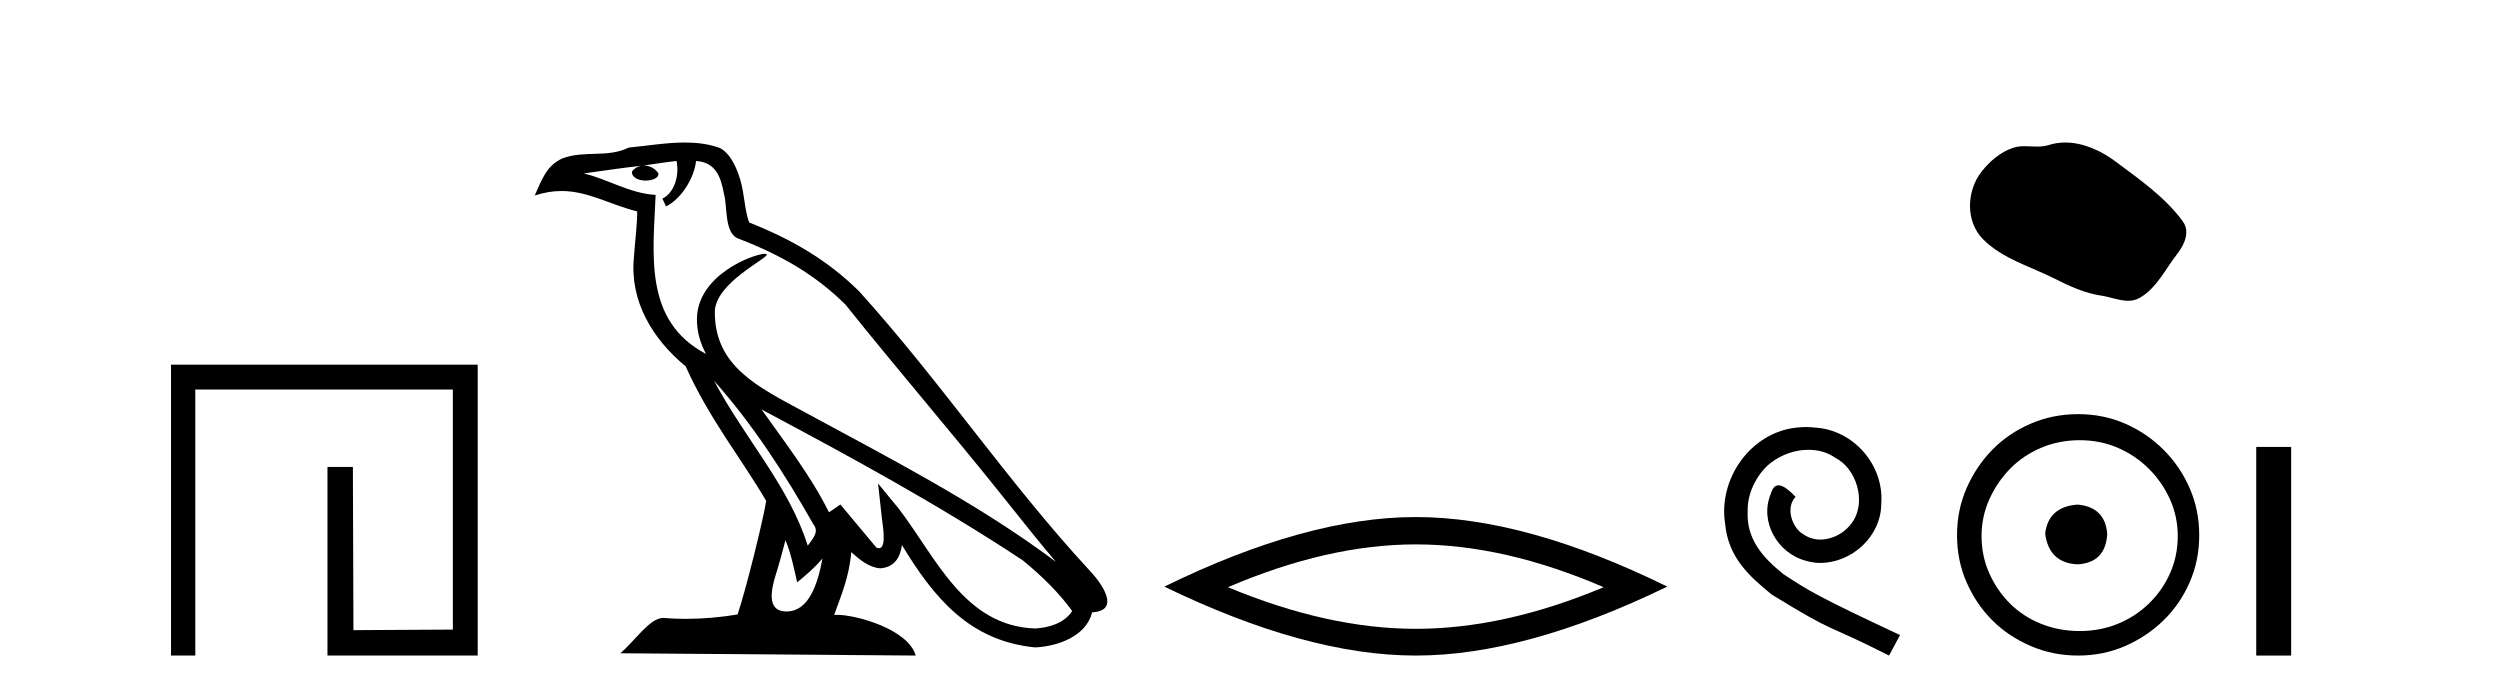
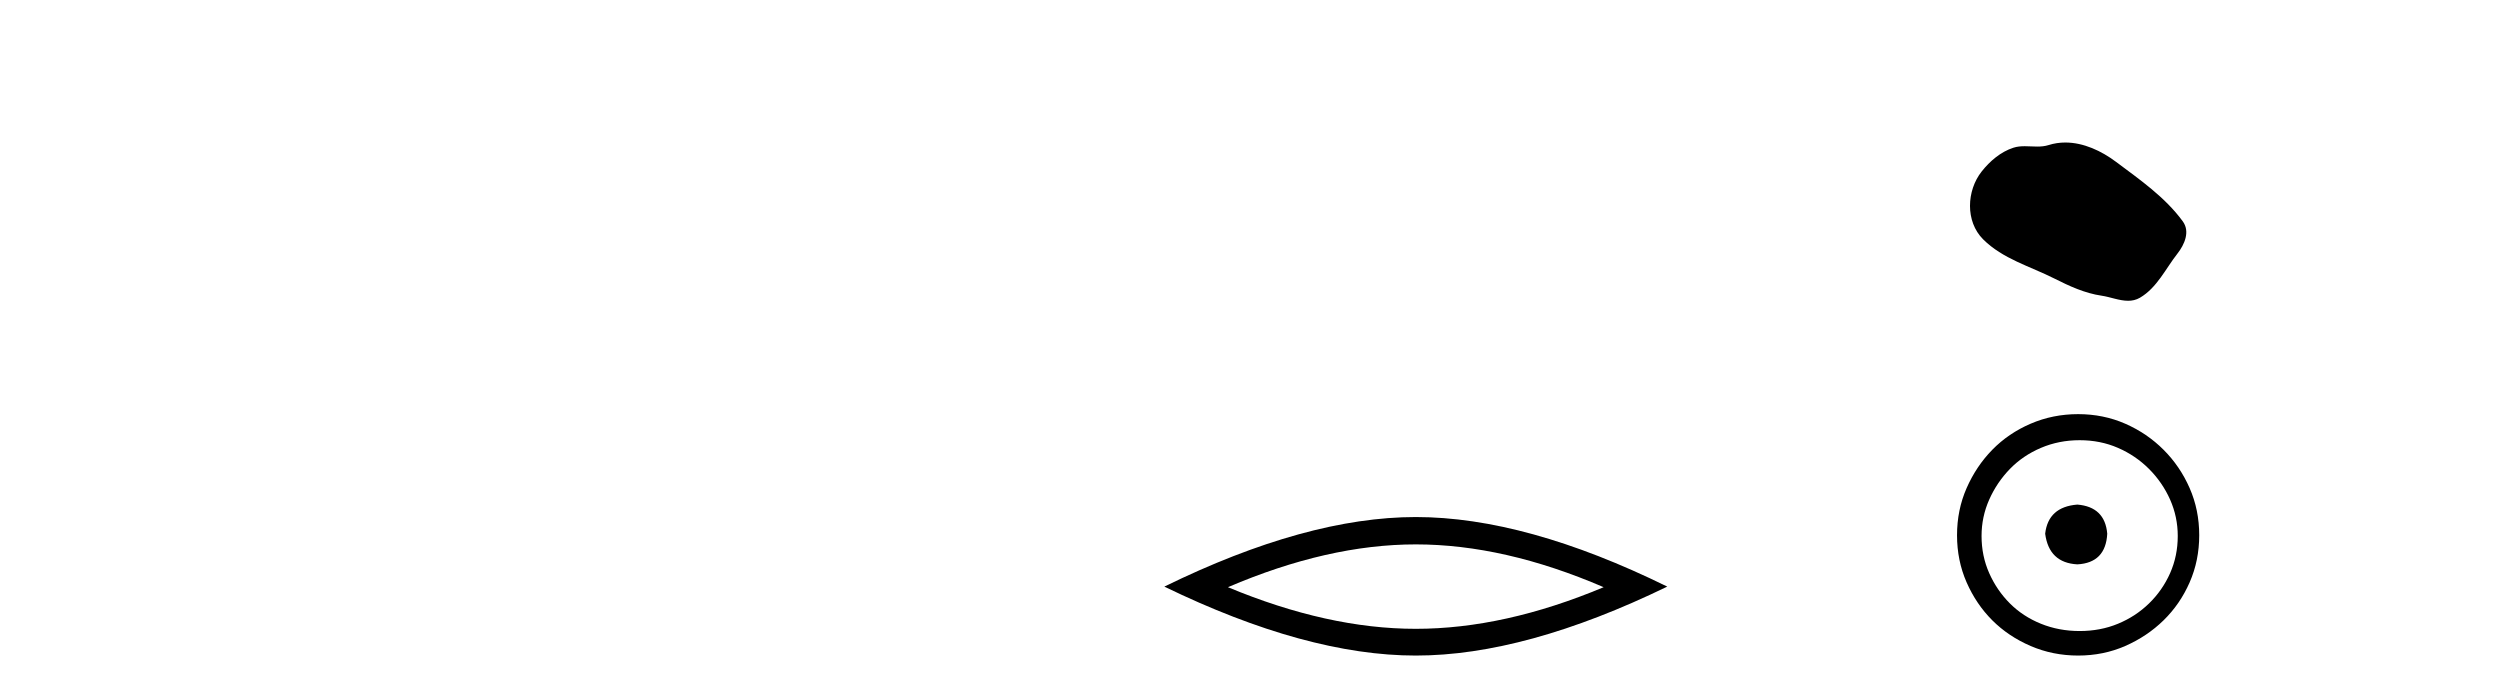
<svg xmlns="http://www.w3.org/2000/svg" width="148.0" height="41.0">
-   <path d="M 10.124 21.59 L 10.124 38.809 L 11.562 38.809 L 11.562 23.061 L 26.809 23.061 L 26.809 37.271 L 20.924 37.305 L 20.891 27.642 L 19.386 27.642 L 19.386 38.809 L 28.28 38.809 L 28.28 21.59 Z" style="fill:#000000;stroke:none" />
-   <path d="M 42.27 22.54 L 42.27 22.54 C 44.564 25.118 46.464 28.06 48.157 31.048 C 48.513 31.486 48.112 31.888 47.819 32.305 C 46.703 28.763 44.136 26.03 42.27 22.54 ZM 40.05 9.529 C 40.241 10.422 39.889 11.451 39.212 11.755 L 39.428 12.217 C 40.274 11.815 41.086 10.612 41.207 9.532 C 42.362 9.601 42.677 10.47 42.858 11.479 C 43.074 12.168 42.855 13.841 43.728 14.13 C 46.309 15.129 48.281 16.285 50.051 18.031 C 53.106 21.852 56.299 25.552 59.354 29.376 C 60.541 30.865 61.626 32.228 62.508 33.257 C 57.868 29.789 52.684 27.136 47.599 24.38 C 44.896 22.911 42.317 21.71 42.317 18.477 C 42.317 16.738 45.522 15.281 45.389 15.055 C 45.378 15.035 45.341 15.026 45.282 15.026 C 44.625 15.026 41.258 16.274 41.258 18.907 C 41.258 19.637 41.453 20.313 41.792 20.944 C 41.787 20.944 41.782 20.943 41.777 20.943 C 38.084 18.986 38.67 15.028 38.814 11.538 C 37.279 11.453 36.015 10.616 34.558 10.267 C 35.688 10.121 36.815 9.933 37.948 9.816 L 37.948 9.816 C 37.735 9.858 37.541 9.982 37.411 10.154 C 37.393 10.526 37.814 10.69 38.224 10.69 C 38.624 10.69 39.014 10.534 38.977 10.264 C 38.796 9.982 38.466 9.799 38.128 9.799 C 38.118 9.799 38.108 9.799 38.099 9.799 C 38.662 9.719 39.413 9.599 40.05 9.529 ZM 46.5 31.976 C 46.831 32.78 47.002 33.632 47.189 34.476 C 47.727 34.04 48.249 33.593 48.69 33.06 L 48.69 33.06 C 48.403 34.623 47.866 36.199 46.565 36.199 C 45.777 36.199 45.412 35.667 45.917 34.054 C 46.155 33.293 46.345 32.566 46.5 31.976 ZM 45.086 24.242 L 45.086 24.242 C 50.352 27.047 55.566 29.879 60.546 33.171 C 61.719 34.122 62.764 35.181 63.472 36.172 C 63.002 36.901 62.109 37.152 61.283 37.207 C 57.068 37.06 55.418 32.996 53.191 30.093 L 51.98 28.622 L 52.189 30.507 C 52.203 30.846 52.551 32.452 52.033 32.452 C 51.988 32.452 51.938 32.44 51.881 32.415 L 49.75 29.865 C 49.522 30.015 49.308 30.186 49.073 30.325 C 48.016 28.187 46.469 26.196 45.086 24.242 ZM 40.541 8.437 C 39.435 8.437 38.301 8.636 37.226 8.736 C 35.944 9.361 34.645 8.884 33.3 9.373 C 32.329 9.809 32.057 10.693 31.655 11.576 C 32.227 11.386 32.748 11.308 33.239 11.308 C 34.806 11.308 36.067 12.097 37.723 12.518 C 37.72 13.349 37.59 14.292 37.528 15.242 C 37.271 17.816 38.628 20.076 40.589 21.685 C 41.994 24.814 43.938 27.214 45.358 29.655 C 45.188 30.752 44.168 34.89 43.665 36.376 C 42.679 36.542 41.627 36.636 40.593 36.636 C 40.175 36.636 39.761 36.62 39.354 36.588 C 39.323 36.584 39.291 36.582 39.26 36.582 C 38.462 36.582 37.585 37.945 36.724 38.673 L 54.209 38.809 C 53.763 37.233 50.656 36.397 49.552 36.397 C 49.489 36.397 49.432 36.399 49.382 36.405 C 49.772 35.29 50.258 34.243 50.396 32.686 C 50.884 33.123 51.432 33.595 52.115 33.644 C 52.95 33.582 53.289 33.011 53.395 32.267 C 55.287 35.396 57.402 37.951 61.283 38.327 C 62.624 38.261 64.295 37.675 64.657 36.25 C 66.436 36.149 65.131 34.416 64.471 33.737 C 59.631 28.498 55.635 22.517 50.852 17.238 C 49.01 15.421 46.93 14.192 44.355 13.173 C 44.163 12.702 44.1 12.032 43.975 11.295 C 43.839 10.491 43.41 9.174 42.626 8.765 C 41.958 8.519 41.255 8.437 40.541 8.437 Z" style="fill:#000000;stroke:none" />
  <path d="M 83.815 32.228 Q 89.059 32.228 94.936 34.762 Q 89.059 37.226 83.815 37.226 Q 78.607 37.226 72.694 34.762 Q 78.607 32.228 83.815 32.228 ZM 83.815 30.609 Q 77.34 30.609 68.929 34.727 Q 77.34 38.809 83.815 38.809 Q 90.291 38.809 98.702 34.727 Q 90.326 30.609 83.815 30.609 Z" style="fill:#000000;stroke:none" />
-   <path d="M 106.912 25.279 C 106.725 25.279 106.537 25.297 106.349 25.314 C 103.632 25.604 101.702 28.354 102.129 31.019 C 102.317 33.001 103.547 34.111 104.897 35.205 C 108.911 37.665 107.784 36.759 111.832 38.809 L 112.482 37.596 C 107.664 35.341 107.083 34.983 105.58 33.992 C 104.35 33.001 103.376 31.908 103.462 30.251 C 103.427 29.106 104.111 27.927 104.88 27.364 C 105.495 26.902 106.28 26.629 107.049 26.629 C 107.63 26.629 108.177 26.766 108.655 27.107 C 109.868 27.705 110.534 29.687 109.646 30.934 C 109.236 31.532 108.501 31.942 107.767 31.942 C 107.408 31.942 107.049 31.839 106.742 31.617 C 106.127 31.276 105.665 30.08 106.297 29.414 C 106.007 29.106 105.597 28.73 105.29 28.73 C 105.085 28.73 104.931 28.884 104.828 29.243 C 104.145 30.883 105.238 32.745 106.878 33.189 C 107.169 33.274 107.459 33.326 107.75 33.326 C 109.629 33.326 111.371 31.754 111.371 29.807 C 111.542 27.534 109.731 25.45 107.459 25.314 C 107.288 25.297 107.1 25.279 106.912 25.279 Z" style="fill:#000000;stroke:none" />
  <path d="M 122.268 8.437 C 121.937 8.437 121.605 8.484 121.277 8.588 C 121.056 8.659 120.829 8.677 120.6 8.677 C 120.356 8.677 120.11 8.656 119.867 8.656 C 119.638 8.656 119.413 8.674 119.194 8.745 C 118.443 8.987 117.797 9.539 117.311 10.157 C 116.425 11.281 116.335 13.104 117.401 14.168 C 118.565 15.33 120.188 15.767 121.614 16.487 C 122.507 16.937 123.423 17.361 124.42 17.506 C 124.928 17.581 125.465 17.806 125.984 17.806 C 126.222 17.806 126.457 17.758 126.684 17.626 C 127.697 17.033 128.204 15.906 128.906 15.011 C 129.329 14.471 129.661 13.707 129.221 13.105 C 128.173 11.67 126.678 10.637 125.265 9.579 C 124.406 8.935 123.344 8.437 122.268 8.437 Z" style="fill:#000000;stroke:none" />
  <path d="M 122.98 29.871 C 121.83 29.962 121.195 30.537 121.074 31.595 C 121.225 32.745 121.86 33.35 122.98 33.41 C 124.099 33.35 124.689 32.745 124.749 31.595 C 124.658 30.537 124.069 29.962 122.98 29.871 ZM 123.116 26.06 C 123.932 26.06 124.689 26.211 125.384 26.514 C 126.08 26.816 126.693 27.232 127.222 27.761 C 127.751 28.291 128.167 28.896 128.47 29.576 C 128.772 30.257 128.923 30.975 128.923 31.731 C 128.923 32.518 128.772 33.251 128.47 33.932 C 128.167 34.612 127.751 35.21 127.222 35.724 C 126.693 36.238 126.08 36.639 125.384 36.926 C 124.689 37.214 123.932 37.357 123.116 37.357 C 122.299 37.357 121.535 37.214 120.824 36.926 C 120.114 36.639 119.501 36.238 118.987 35.724 C 118.473 35.21 118.064 34.612 117.762 33.932 C 117.459 33.251 117.308 32.518 117.308 31.731 C 117.308 30.975 117.459 30.257 117.762 29.576 C 118.064 28.896 118.473 28.291 118.987 27.761 C 119.501 27.232 120.114 26.816 120.824 26.514 C 121.535 26.211 122.299 26.06 123.116 26.06 ZM 123.025 24.517 C 122.027 24.517 121.089 24.706 120.212 25.084 C 119.335 25.462 118.579 25.977 117.943 26.627 C 117.308 27.277 116.802 28.034 116.423 28.896 C 116.045 29.758 115.856 30.688 115.856 31.686 C 115.856 32.684 116.045 33.614 116.423 34.476 C 116.802 35.338 117.308 36.087 117.943 36.722 C 118.579 37.357 119.335 37.864 120.212 38.242 C 121.089 38.62 122.027 38.809 123.025 38.809 C 124.023 38.809 124.953 38.62 125.815 38.242 C 126.677 37.864 127.434 37.357 128.084 36.722 C 128.734 36.087 129.249 35.338 129.627 34.476 C 130.005 33.614 130.194 32.684 130.194 31.686 C 130.194 30.688 130.005 29.758 129.627 28.896 C 129.249 28.034 128.734 27.277 128.084 26.627 C 127.434 25.977 126.677 25.462 125.815 25.084 C 124.953 24.706 124.023 24.517 123.025 24.517 Z" style="fill:#000000;stroke:none" />
-   <path d="M 133.569 26.458 L 133.569 38.809 L 135.636 38.809 L 135.636 26.458 Z" style="fill:#000000;stroke:none" />
</svg>